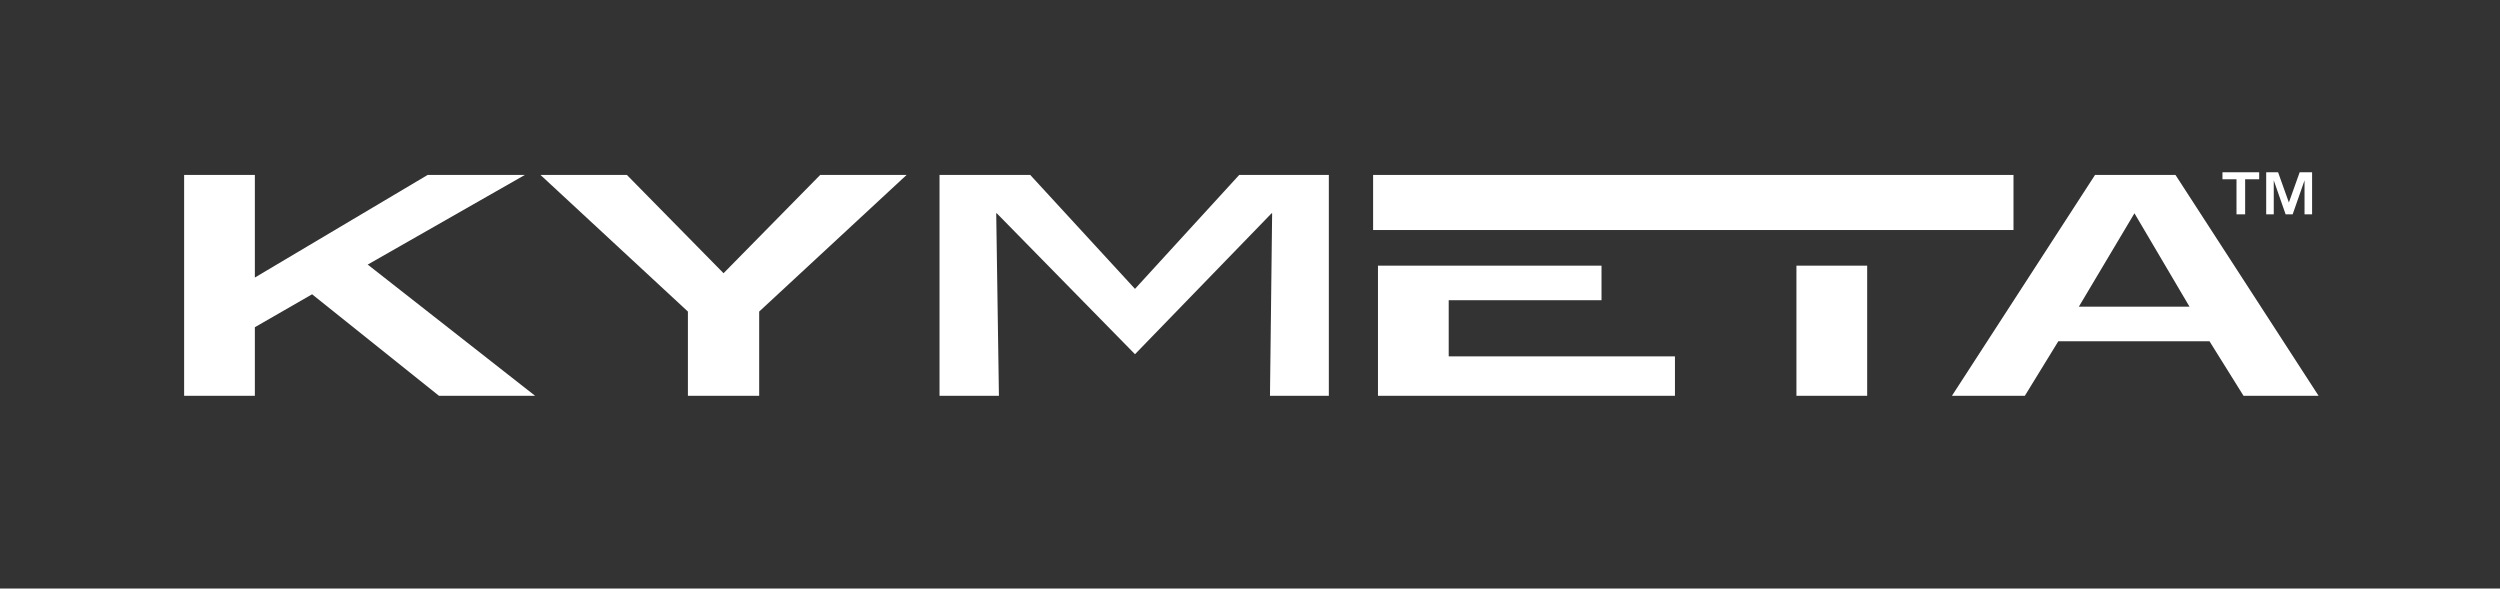
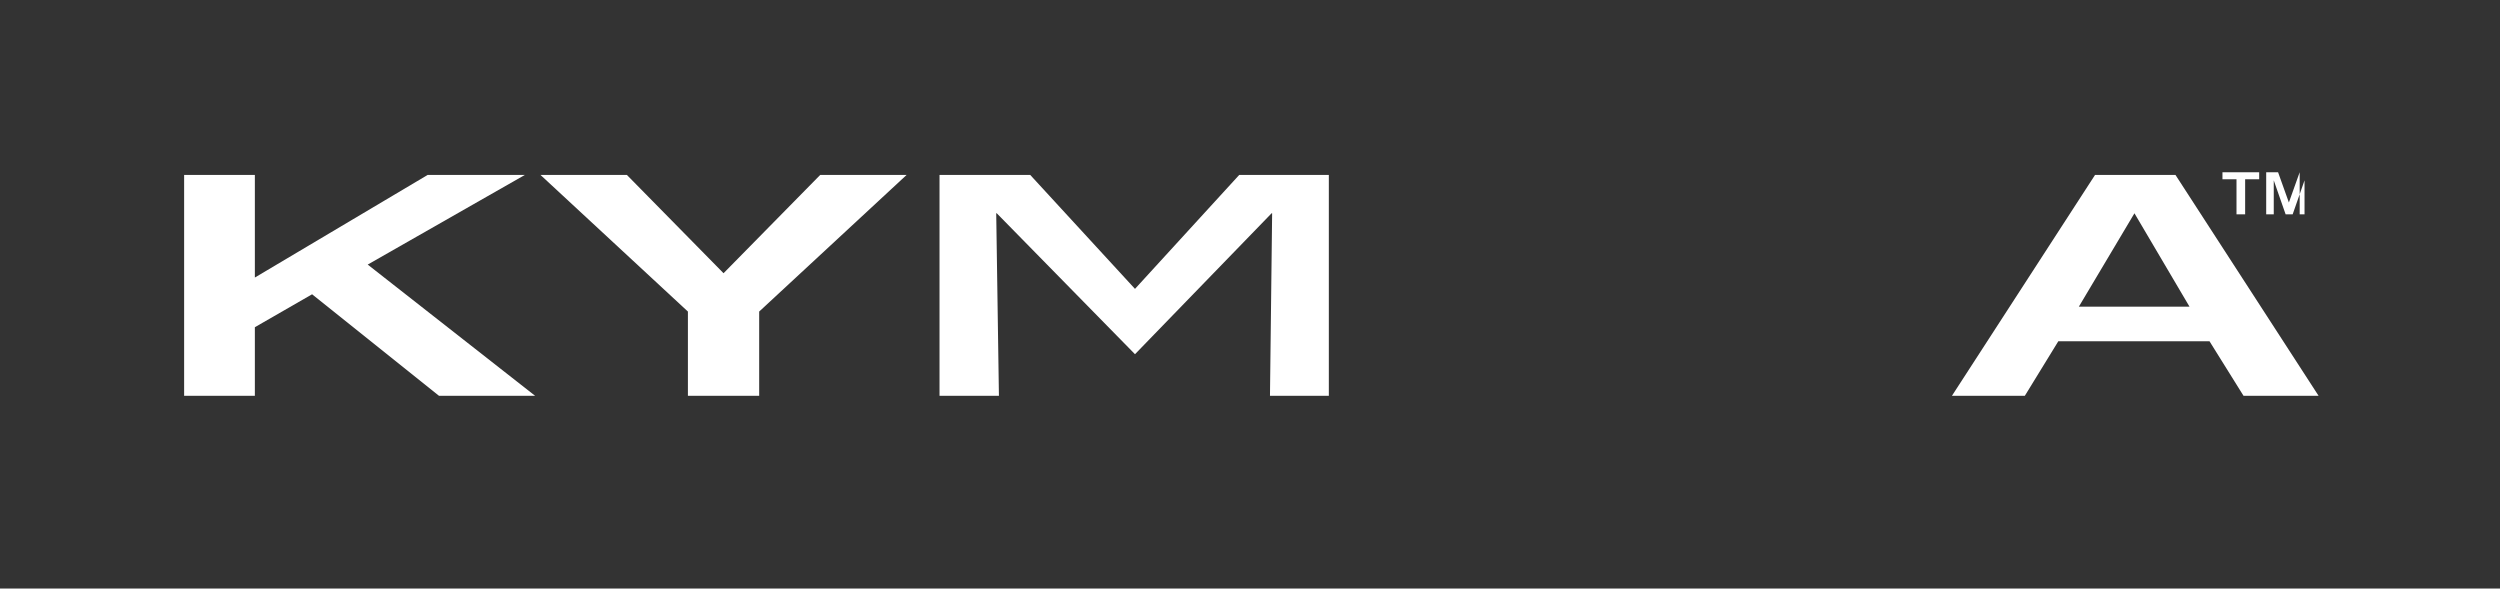
<svg xmlns="http://www.w3.org/2000/svg" id="Layer_1" x="0px" y="0px" viewBox="0 0 463 109" style="enable-background:new 0 0 463 109;" xml:space="preserve">
  <rect x="0" y="0" width="463" height="109" fill="#333333" stroke="none" />
  <style type="text/css"> .st0{fill:#FFFFFF;} </style>
  <g>
    <g>
      <polygon class="st0" points="79.2,32.4 47.2,51.4 47.2,32.4 34.1,32.4 34.1,73.3 47.2,73.3 47.2,60.6 57.8,54.5 81.3,73.3 99.1,73.3 68.1,49 97.2,32.4 " />
      <polygon class="st0" points="151.9,32.4 134,50.6 116.1,32.4 100.1,32.4 127.4,57.7 127.4,73.3 140.6,73.3 140.6,57.7 167.9,32.4 " />
      <polygon class="st0" points="229.5,32.4 210.2,53.5 190.8,32.4 174,32.4 174,73.3 185,73.3 184.5,39.5 184.6,39.5 210.2,65.6 235.5,39.5 235.6,39.5 235.2,73.3 246.1,73.3 246.1,32.4 " />
-       <polygon class="st0" points="255.2,49.2 255.2,73.3 310.2,73.3 310.2,66 268.3,66 268.3,55.6 296.6,55.6 296.6,49.2 " />
-       <rect x="332.7" y="49.2" class="st0" width="13.1" height="24.1" />
      <path class="st0" d="M395.3,39.5l10.2,17.3h-20.5L395.3,39.5z M388,32.4l-26.5,40.9H375l6.2-10.1h28l6.3,10.1h13.9l-26.5-40.9H388 z" />
-       <rect x="254.3" y="32.4" class="st0" width="118.6" height="10.2" />
-       <path class="st0" d="M411.6,31.9v1.3h2.6v6.5h1.6v-6.5h2.6v-1.3H411.6z M425.9,31.9l-2,5.6l-2-5.6h-2.2v7.8h1.4v-6.3l2.2,6.3h1.3 l2.2-6.3v6.3h1.4v-7.8H425.9z" />
+       <path class="st0" d="M411.6,31.9v1.3h2.6v6.5h1.6v-6.5h2.6v-1.3H411.6z M425.9,31.9l-2,5.6l-2-5.6h-2.2v7.8h1.4v-6.3l2.2,6.3h1.3 l2.2-6.3v6.3h1.4H425.9z" />
    </g>
  </g>
</svg>